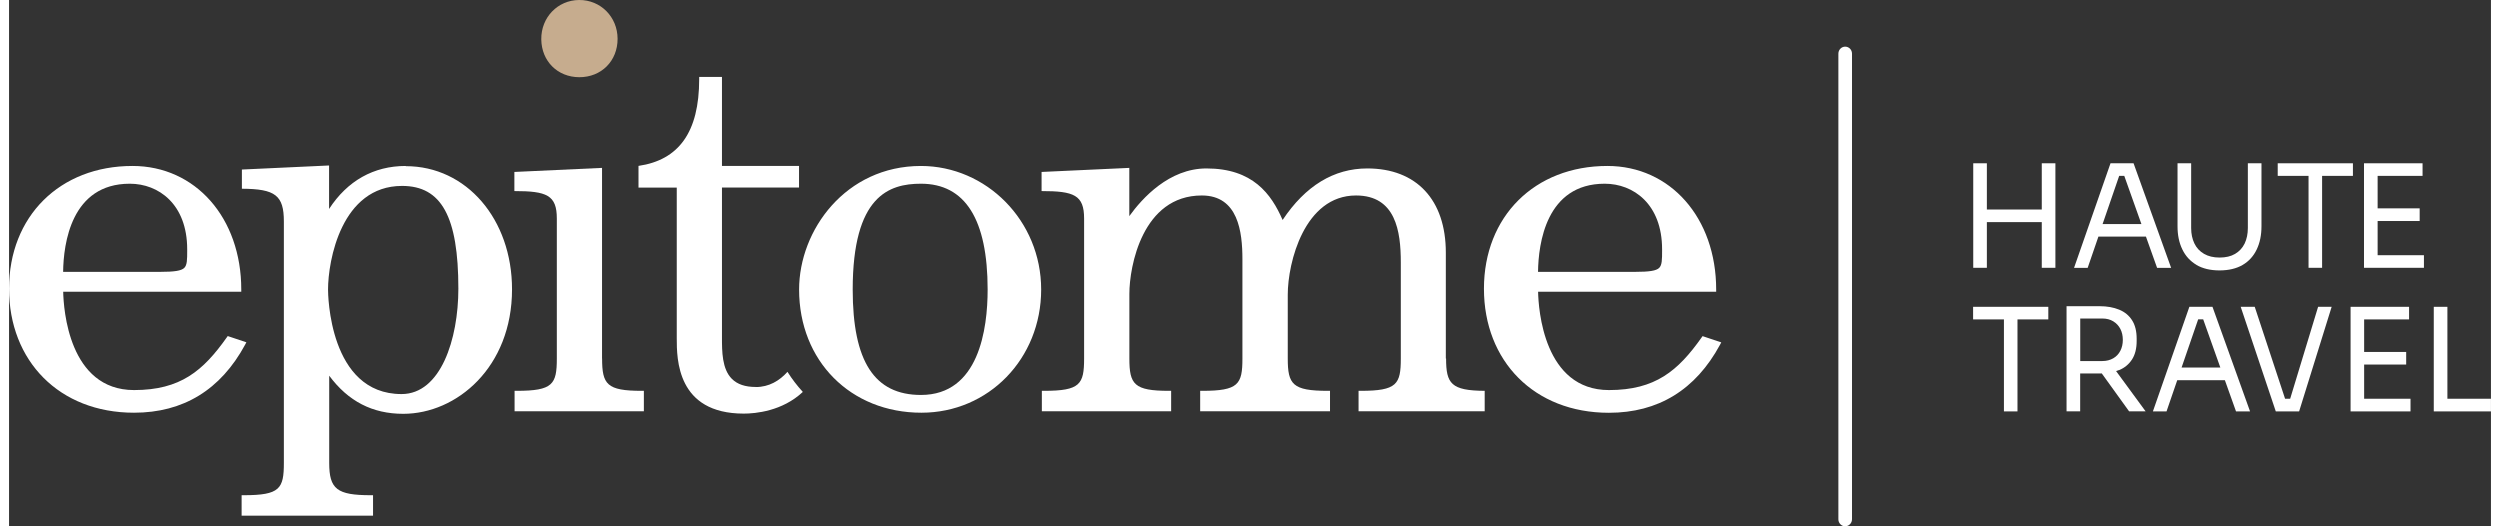
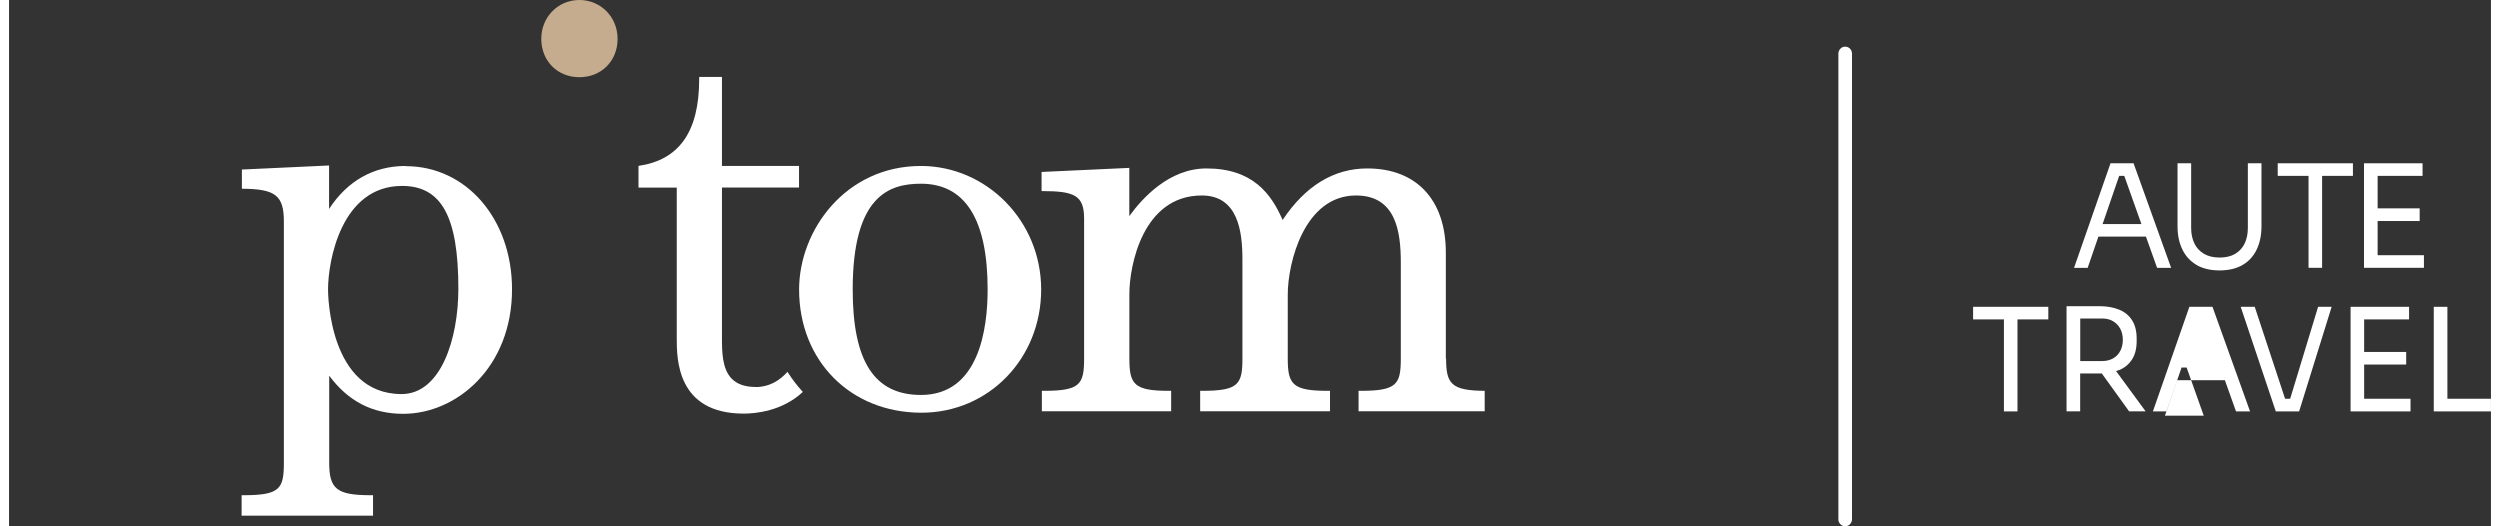
<svg xmlns="http://www.w3.org/2000/svg" id="Layer_2" data-name="Layer 2" viewBox="0 0 360.7 76.49" width="360px" height="75.789px">
  <rect x="0" y="0" width="360.7" height="76.49" fill="#333333" stroke="none" />
  <defs>
    <style>
      .cls-1 {
        fill: #c6ac8e;
      }

      .cls-2 {
        fill: #fff;
      }
    </style>
  </defs>
  <g id="Layer_1-2" data-name="Layer 1">
    <g>
      <path class="cls-2" d="M266.85,76.49c-.54,0-.99-.46-.99-1.02V7.8c0-.56.44-1.02.99-1.02s.99.45.99,1.02v67.66c0,.56-.44,1.02-.99,1.02" />
      <g>
-         <polygon class="cls-2" points="295.42 30.45 287.44 30.45 287.44 23.73 285.46 23.73 285.46 38.92 287.44 38.92 287.44 32.28 295.42 32.28 295.42 38.92 297.4 38.92 297.4 23.73 295.42 23.73 295.42 30.45" />
        <path class="cls-2" d="M303.64,34.39h6.92l1.62,4.54h2.04l-5.46-15.2h-3.35l-5.3,15.2h1.98l1.56-4.54ZM306.68,25.56h.73l2.49,7h-5.64l2.41-7Z" />
        <path class="cls-2" d="M317.89,38.5c.91.53,2.03.8,3.36.8s2.47-.27,3.37-.8c.9-.53,1.58-1.28,2.04-2.25.46-.96.69-2.08.69-3.36v-9.16h-1.98v9.41c0,.86-.16,1.61-.47,2.26-.32.65-.78,1.14-1.39,1.5s-1.36.53-2.25.53-1.64-.18-2.26-.54c-.62-.36-1.09-.86-1.4-1.51s-.47-1.39-.47-2.24v-9.41h-1.98v9.16c0,1.28.23,2.4.7,3.36.46.96,1.15,1.71,2.06,2.25Z" />
        <polygon class="cls-2" points="334.19 38.92 336.16 38.92 336.16 25.56 340.64 25.56 340.64 23.73 329.71 23.73 329.71 25.56 334.19 25.56 334.19 38.92" />
        <polygon class="cls-2" points="344.23 32.12 350.34 32.12 350.34 30.28 344.23 30.28 344.23 25.56 350.76 25.56 350.76 23.73 344.23 23.73 343.83 23.73 342.25 23.73 342.25 38.92 343.83 38.92 344.23 38.92 350.96 38.92 350.96 37.09 344.23 37.09 344.23 32.12" />
        <polygon class="cls-2" points="285.44 46.42 289.92 46.42 289.92 59.79 291.89 59.79 291.89 46.42 296.37 46.42 296.37 44.59 285.44 44.59 285.44 46.42" />
        <path class="cls-2" d="M306.66,53.79c.8-.33,1.42-.85,1.87-1.54.45-.69.68-1.59.68-2.69v-.33c0-1.1-.22-1.99-.67-2.69-.44-.69-1.07-1.21-1.88-1.54s-1.75-.5-2.82-.5h-4.82v15.28h1.98v-5.5h2.84c.1,0,.2,0,.3-.01l3.97,5.51h2.4l-4.29-5.85c.14-.05.29-.09.43-.15ZM301.01,46.29h3.21c.62,0,1.15.14,1.59.41s.79.64,1.03,1.1c.24.46.36,1,.36,1.59s-.12,1.13-.36,1.59c-.24.47-.58.83-1.03,1.09s-.97.4-1.59.4h-3.21v-6.18Z" />
-         <path class="cls-2" d="M316.87,44.59l-5.3,15.2h1.98l1.56-4.54h6.92l1.62,4.54h2.04l-5.46-15.2h-3.35ZM315.74,53.41l2.41-7h.73l2.49,7h-5.64Z" />
+         <path class="cls-2" d="M316.87,44.59l-5.3,15.2h1.98l1.56-4.54h6.92l1.62,4.54h2.04l-5.46-15.2h-3.35ZM315.74,53.41h.73l2.49,7h-5.64Z" />
        <polygon class="cls-2" points="331.52 57.95 330.78 57.95 326.37 44.59 324.33 44.59 329.43 59.79 332.82 59.79 337.55 44.59 335.58 44.59 331.52 57.95" />
        <polygon class="cls-2" points="342.27 52.98 348.38 52.98 348.38 51.15 342.27 51.15 342.27 46.42 348.8 46.42 348.8 44.59 342.27 44.59 341.87 44.59 340.3 44.59 340.3 59.79 341.87 59.79 342.27 59.79 349.01 59.79 349.01 57.95 342.27 57.95 342.27 52.98" />
        <polygon class="cls-2" points="354.37 57.95 354.37 44.59 352.39 44.59 352.39 59.79 353.97 59.79 354.37 59.79 360.7 59.79 360.7 57.95 354.37 57.95" />
      </g>
      <path class="cls-1" d="M88.44,5.63c.01,3.23-2.36,5.6-5.57,5.59-3.16-.01-5.48-2.33-5.52-5.5C77.31,2.54,79.73.02,82.85,0c3.12-.02,5.58,2.45,5.59,5.63Z" />
      <g>
-         <path class="cls-2" d="M34.5,49.75l-2.72-.91-.14.2c-3.43,4.85-6.73,7.65-13.47,7.65-9.49,0-10.25-11.79-10.3-14.29h25.88v-.32c0-10.41-6.65-17.96-15.81-17.96C7.37,24.12,0,31.45,0,41.95s7.3,18.03,18.16,18.03c7.16,0,12.6-3.33,16.15-9.89l.18-.34ZM17.56,26.7c4.15,0,8.33,2.95,8.33,9.53v.15c0,1.34,0,2.14-.43,2.56-.43.41-1.41.57-3.5.57H7.86c.05-4.1,1.17-12.81,9.69-12.81Z" />
        <path class="cls-2" d="M132.53,24.12c-10.94,0-17.71,9.32-17.71,17.96,0,10.37,7.48,17.9,17.78,17.9,9.76,0,17.4-7.86,17.4-17.9s-8-17.96-17.48-17.96ZM132.53,57.4c-6.77,0-9.92-4.87-9.92-15.32,0-13.64,5.3-15.38,9.92-15.38,6.43,0,9.69,5.18,9.69,15.38,0,5.72-1.26,15.32-9.69,15.32Z" />
-         <path class="cls-2" d="M246.13,48.84l-.14.2c-3.43,4.85-6.73,7.65-13.47,7.65-9.49,0-10.25-11.79-10.3-14.29h25.88v-.32c0-10.41-6.65-17.96-15.81-17.96-10.56,0-17.94,7.33-17.94,17.84s7.3,18.03,18.16,18.03c7.16,0,12.6-3.33,16.15-9.89l.18-.34-2.72-.91ZM231.91,26.7c4.15,0,8.33,2.95,8.33,9.53v.15c0,1.34,0,2.14-.43,2.56-.43.41-1.41.57-3.5.57h-14.1c.05-4.1,1.17-12.81,9.69-12.81Z" />
        <path class="cls-2" d="M57.65,24.12c-4.65,0-8.48,2.15-11.14,6.25v-6.32l-12.67.59v2.79c4.88.02,6.1.98,6.1,4.76v35.08c0,3.75-.57,4.7-5.82,4.7h-.32v2.97h19.1v-2.97h-.32c-4.92,0-6.05-.88-6.05-4.7v-12.67c2.76,3.72,6.28,5.54,10.76,5.54,7.77,0,15.81-6.77,15.81-18.09,0-10.2-6.63-17.9-15.43-17.9ZM57.04,57.27c-10.56,0-10.68-14.57-10.68-15.19,0-4.19,1.93-15.06,10.76-15.06,5.73,0,8.18,4.47,8.18,14.93,0,7.38-2.58,15.32-8.25,15.32Z" />
        <path class="cls-2" d="M108.53,56.24c-1.55,0-2.69-.39-3.48-1.18-1.44-1.44-1.44-3.99-1.44-6.04v-21.77h11.2v-3.13h-11.2v-12.94h-3.31v.32c0,7.73-2.98,11.76-8.82,12.61v3.15h5.56v21.9c0,2.99,0,10.95,9.74,10.95,1.69,0,5.6-.35,8.58-3.15-.82-.9-1.57-1.87-2.23-2.92-1.16,1.29-2.67,2.21-4.61,2.21Z" />
-         <path class="cls-2" d="M86.18,52.1v-27.7l-12.74.59v2.78c4.7,0,6.17.58,6.17,3.99v20.34c0,3.75-.57,4.7-5.82,4.7h-.32v2.97h18.79v-2.97h-.32c-5.07,0-5.75-.94-5.75-4.7Z" />
        <path class="cls-2" d="M208.81,52.1v-15.39c0-7.66-4.26-12.23-11.41-12.23-4.86,0-9,2.52-12.31,7.49-1.65-3.79-4.34-7.49-11.07-7.49-5.42,0-9.34,4.33-11.21,6.93v-7.01l-12.75.59v2.78c4.71,0,6.18.57,6.18,3.99v20.34c0,3.75-.57,4.7-5.82,4.7h-.32v2.97h18.79v-2.97h-.32c-5.07,0-5.75-.94-5.75-4.7v-9.4c0-3.97,1.89-14.29,10.53-14.29,5.29,0,5.9,5.29,5.9,9.27v14.42c0,3.75-.57,4.7-5.82,4.7h-.32v2.97h18.87v-2.97h-.32c-5.14,0-5.82-.94-5.82-4.7v-9.27c0-4.7,2.43-14.42,9.92-14.42,5.77,0,6.51,5.19,6.51,9.72v13.97c0,3.75-.57,4.7-5.82,4.7h-.32v2.97h18.33v-2.97c-4.88-.03-5.61-1.05-5.61-4.69Z" />
      </g>
    </g>
  </g>
</svg>